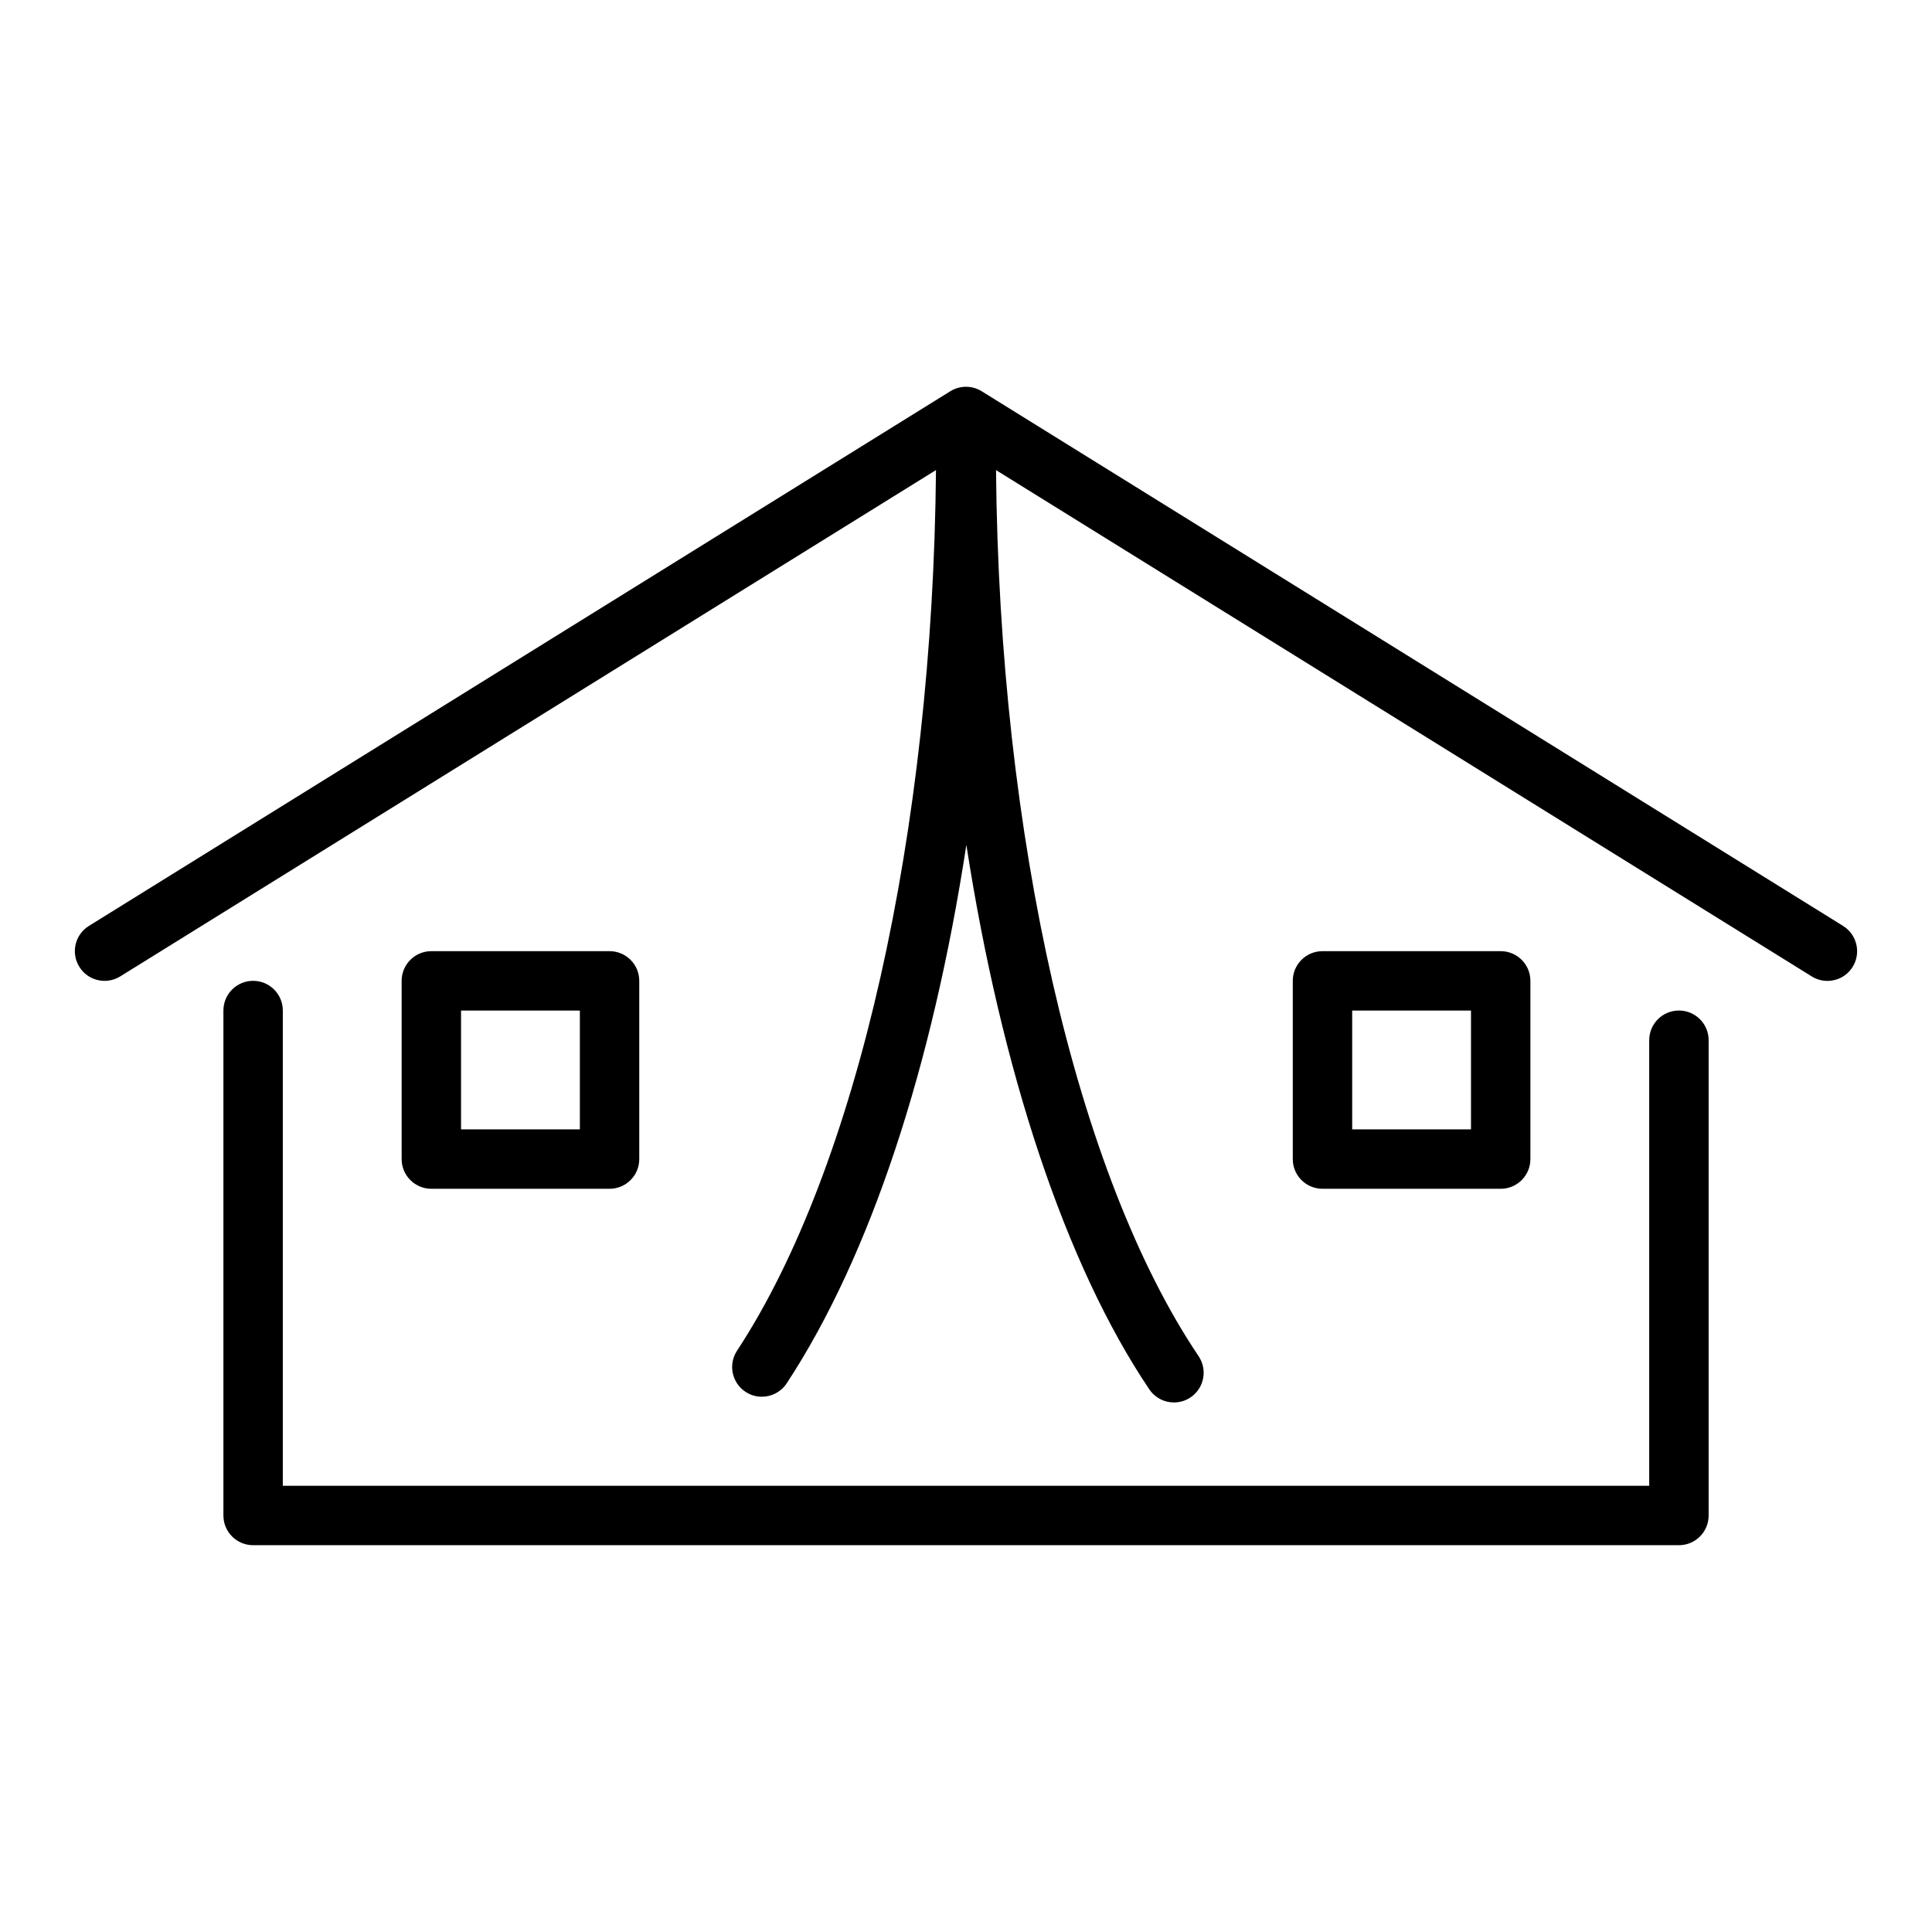
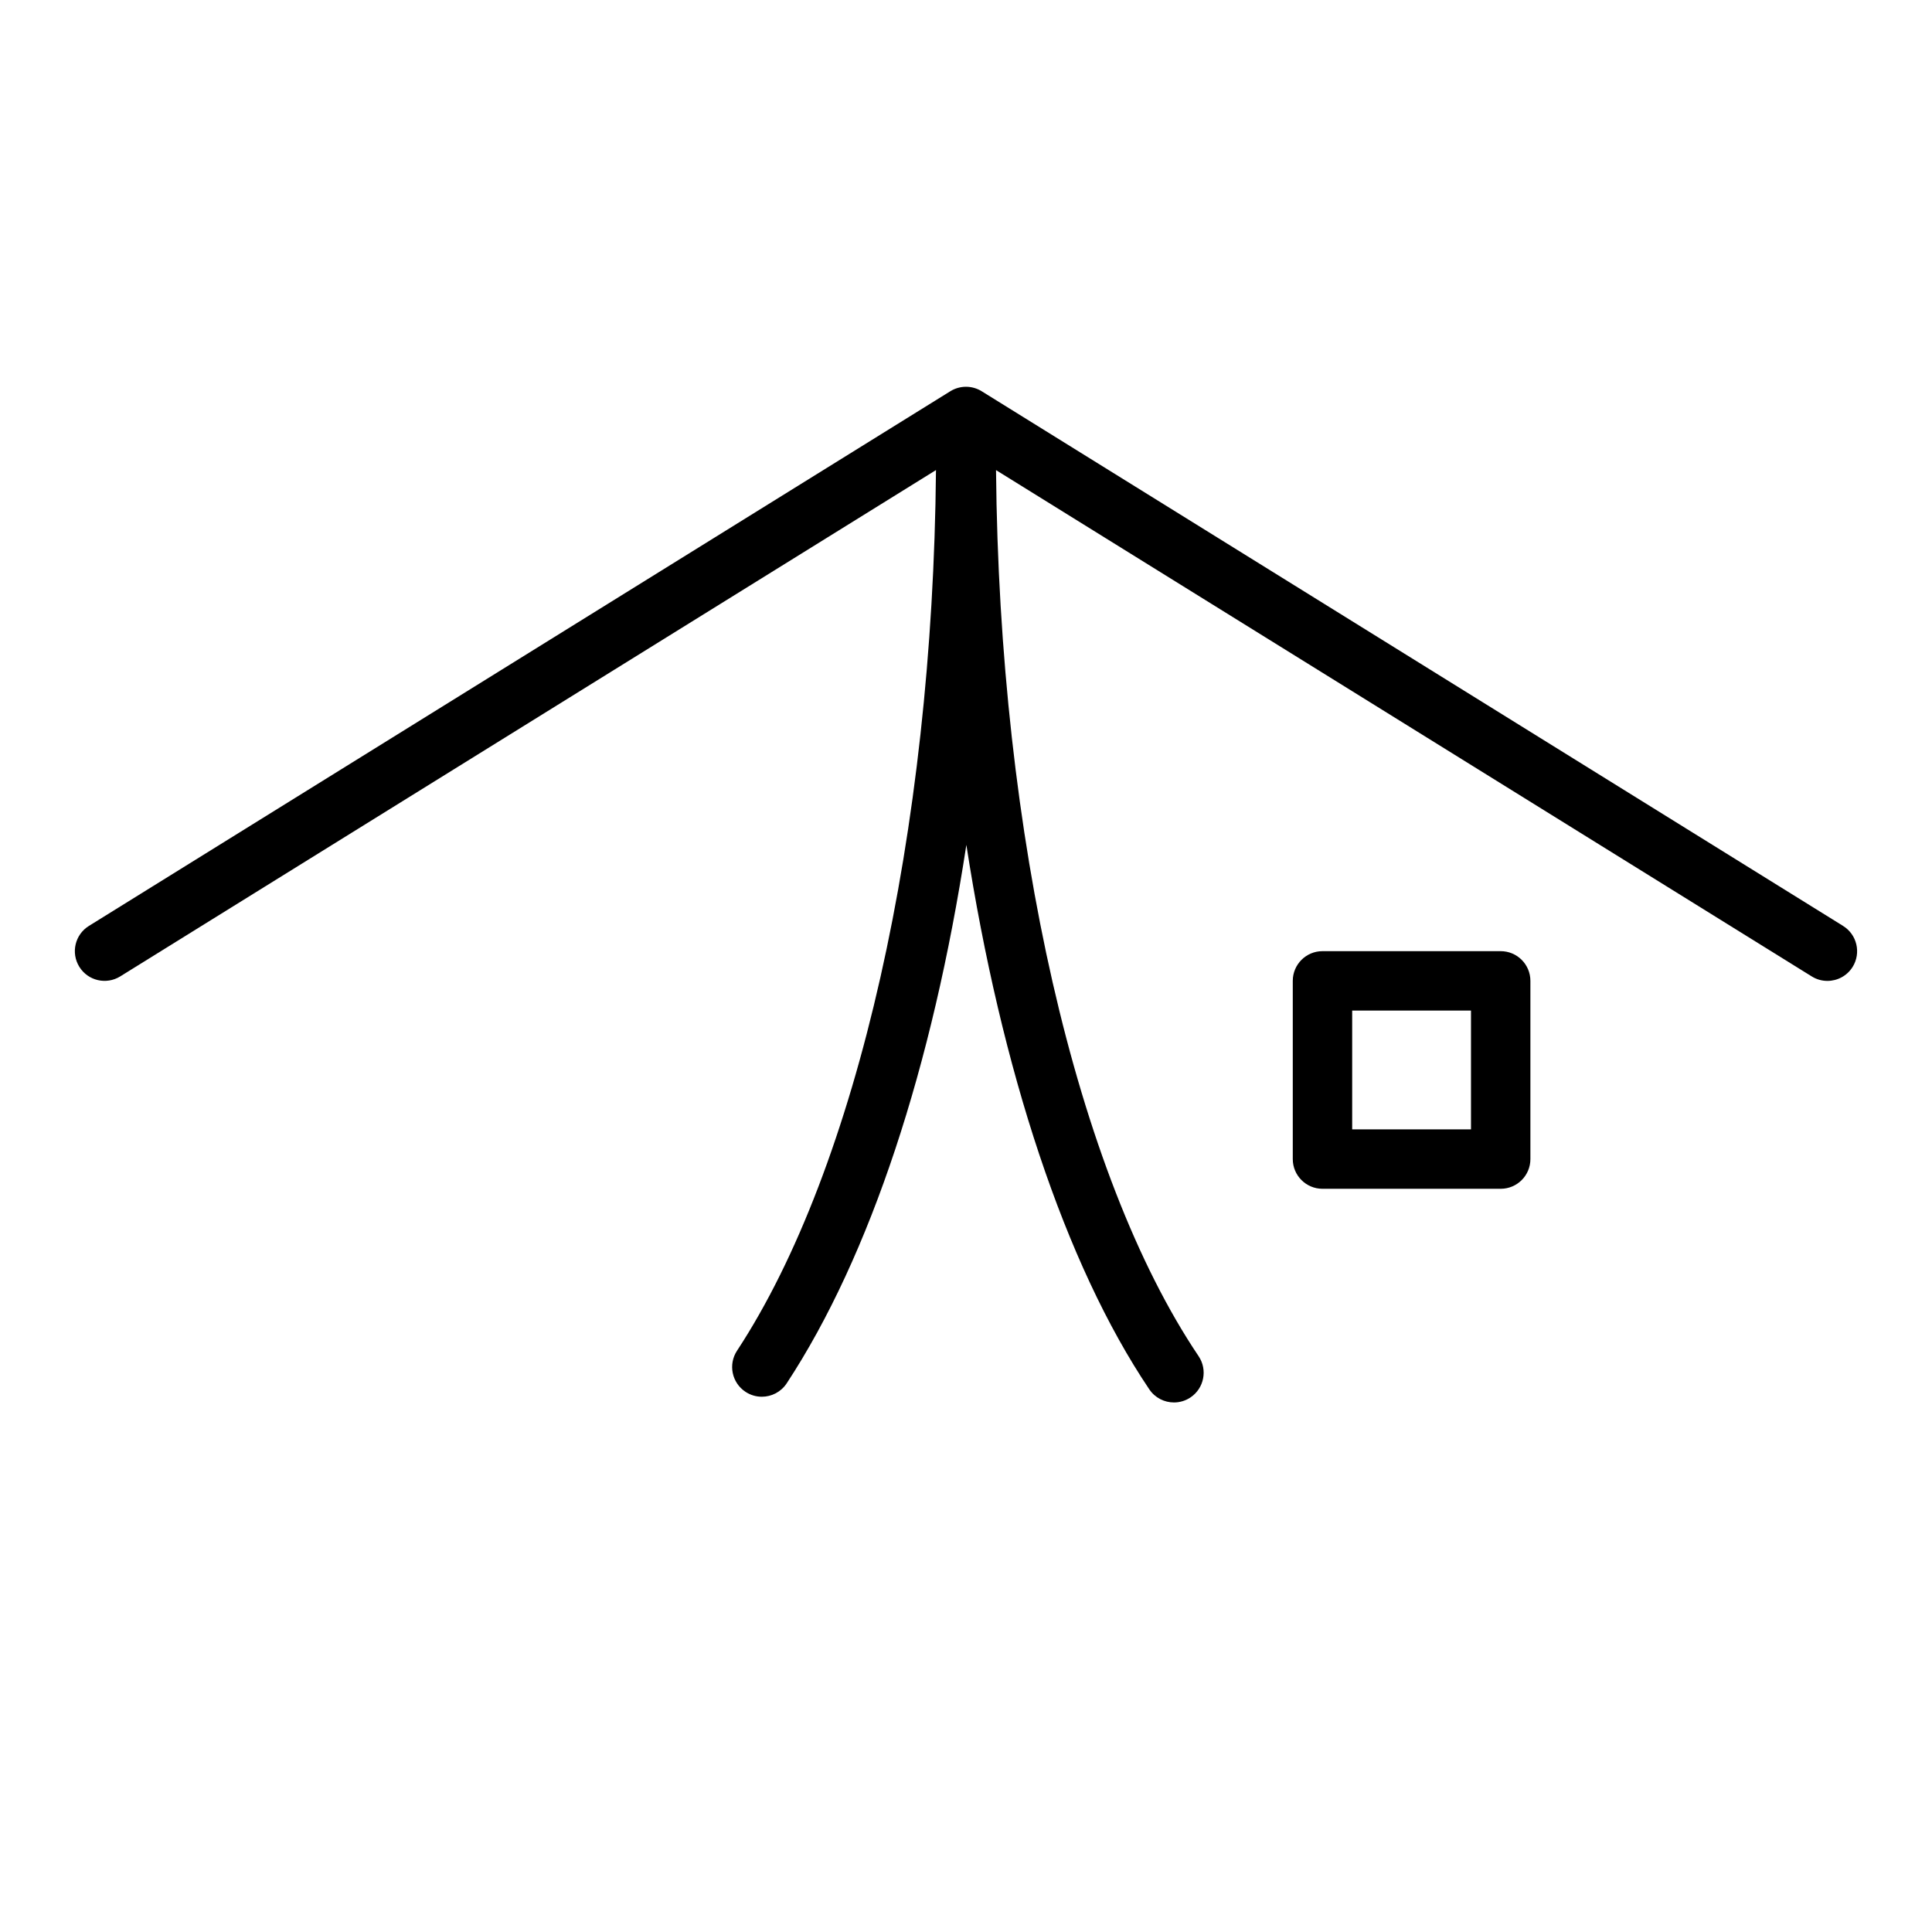
<svg xmlns="http://www.w3.org/2000/svg" fill="#000000" width="800px" height="800px" version="1.1" viewBox="144 144 512 512">
  <g>
    <path d="m632.44 389.38-228.29-141.7c-2.543-1.574-5.758-1.574-8.301 0l-228.29 141.7c-3.695 2.289-4.832 7.144-2.535 10.84 2.293 3.699 7.141 4.824 10.84 2.535l216.18-134.18c-0.852 95.867-20.855 184.87-52.727 233.38-2.387 3.633-1.375 8.516 2.262 10.902 1.328 0.871 2.828 1.293 4.312 1.293 2.562 0 5.074-1.25 6.59-3.551 22.199-33.789 38.629-84.02 47.613-142.7 9.246 59.641 26.121 111.07 48.48 144.29 1.52 2.258 4.004 3.477 6.539 3.477 1.512 0 3.039-0.434 4.391-1.34 3.606-2.43 4.562-7.32 2.133-10.93-32.453-48.219-52.824-137.77-53.68-234.81l216.18 134.18c1.293 0.805 2.727 1.184 4.144 1.184 2.633 0 5.203-1.32 6.695-3.723 2.285-3.699 1.148-8.555-2.547-10.844z" />
-     <path d="m588.93 411.8c-4.348 0-7.871 3.523-7.871 7.871v118.08h-362.11v-125.95c0-4.348-3.523-7.871-7.871-7.871-4.348 0-7.871 3.523-7.871 7.871v133.82c0 4.348 3.523 7.871 7.871 7.871h377.86c4.348 0 7.871-3.523 7.871-7.871v-125.95c0.004-4.344-3.523-7.871-7.871-7.871z" />
-     <path d="m541.7 459.04c4.348 0 7.871-3.523 7.871-7.871v-47.23c0-4.348-3.523-7.871-7.871-7.871h-47.23c-4.348 0-7.871 3.523-7.871 7.871v47.23c0 4.348 3.523 7.871 7.871 7.871zm-39.359-47.234h31.488v31.488h-31.488z" />
-     <path d="m305.54 459.04c4.348 0 7.871-3.523 7.871-7.871v-47.23c0-4.348-3.523-7.871-7.871-7.871h-47.23c-4.348 0-7.871 3.523-7.871 7.871v47.23c0 4.348 3.523 7.871 7.871 7.871zm-39.359-47.234h31.488v31.488h-31.488z" />
+     <path d="m541.7 459.04c4.348 0 7.871-3.523 7.871-7.871v-47.23c0-4.348-3.523-7.871-7.871-7.871h-47.23c-4.348 0-7.871 3.523-7.871 7.871v47.23c0 4.348 3.523 7.871 7.871 7.871zm-39.359-47.234h31.488v31.488h-31.488" />
  </g>
</svg>